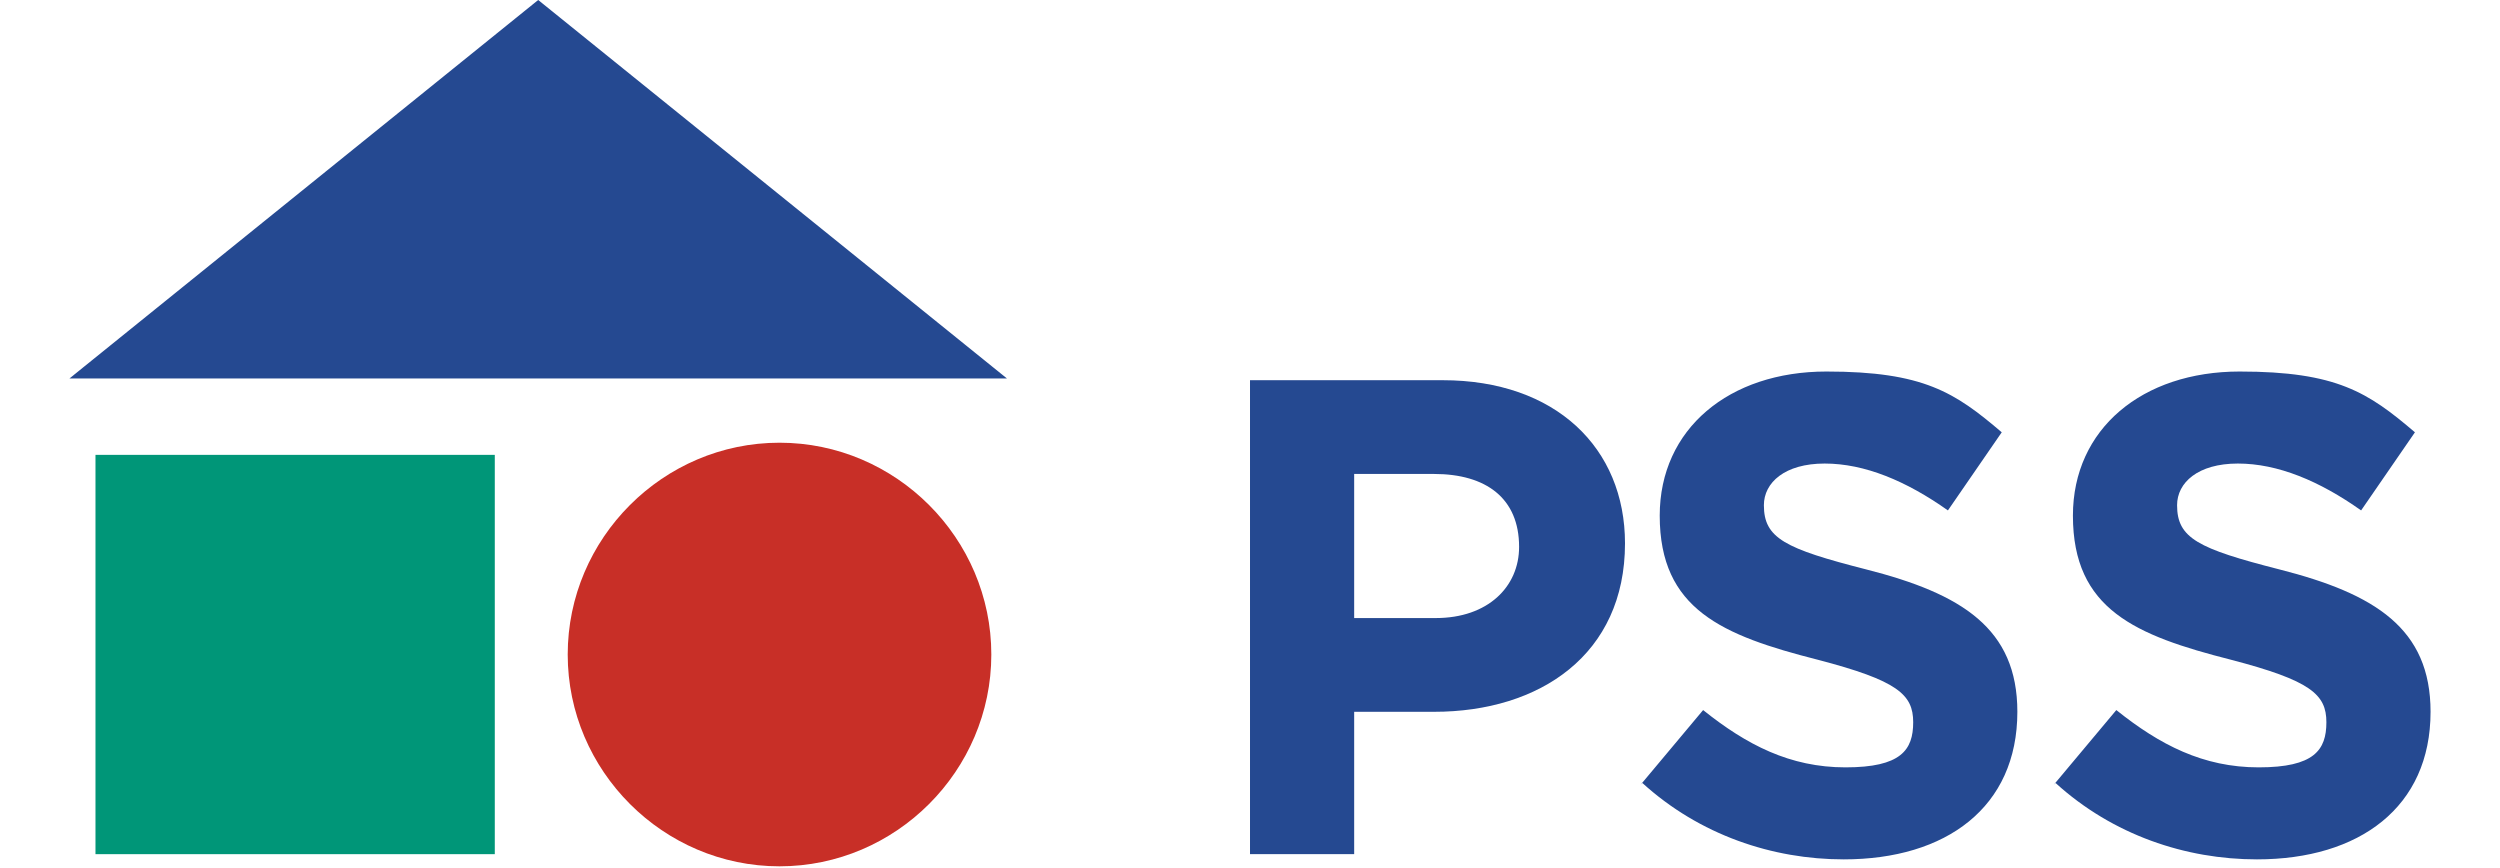
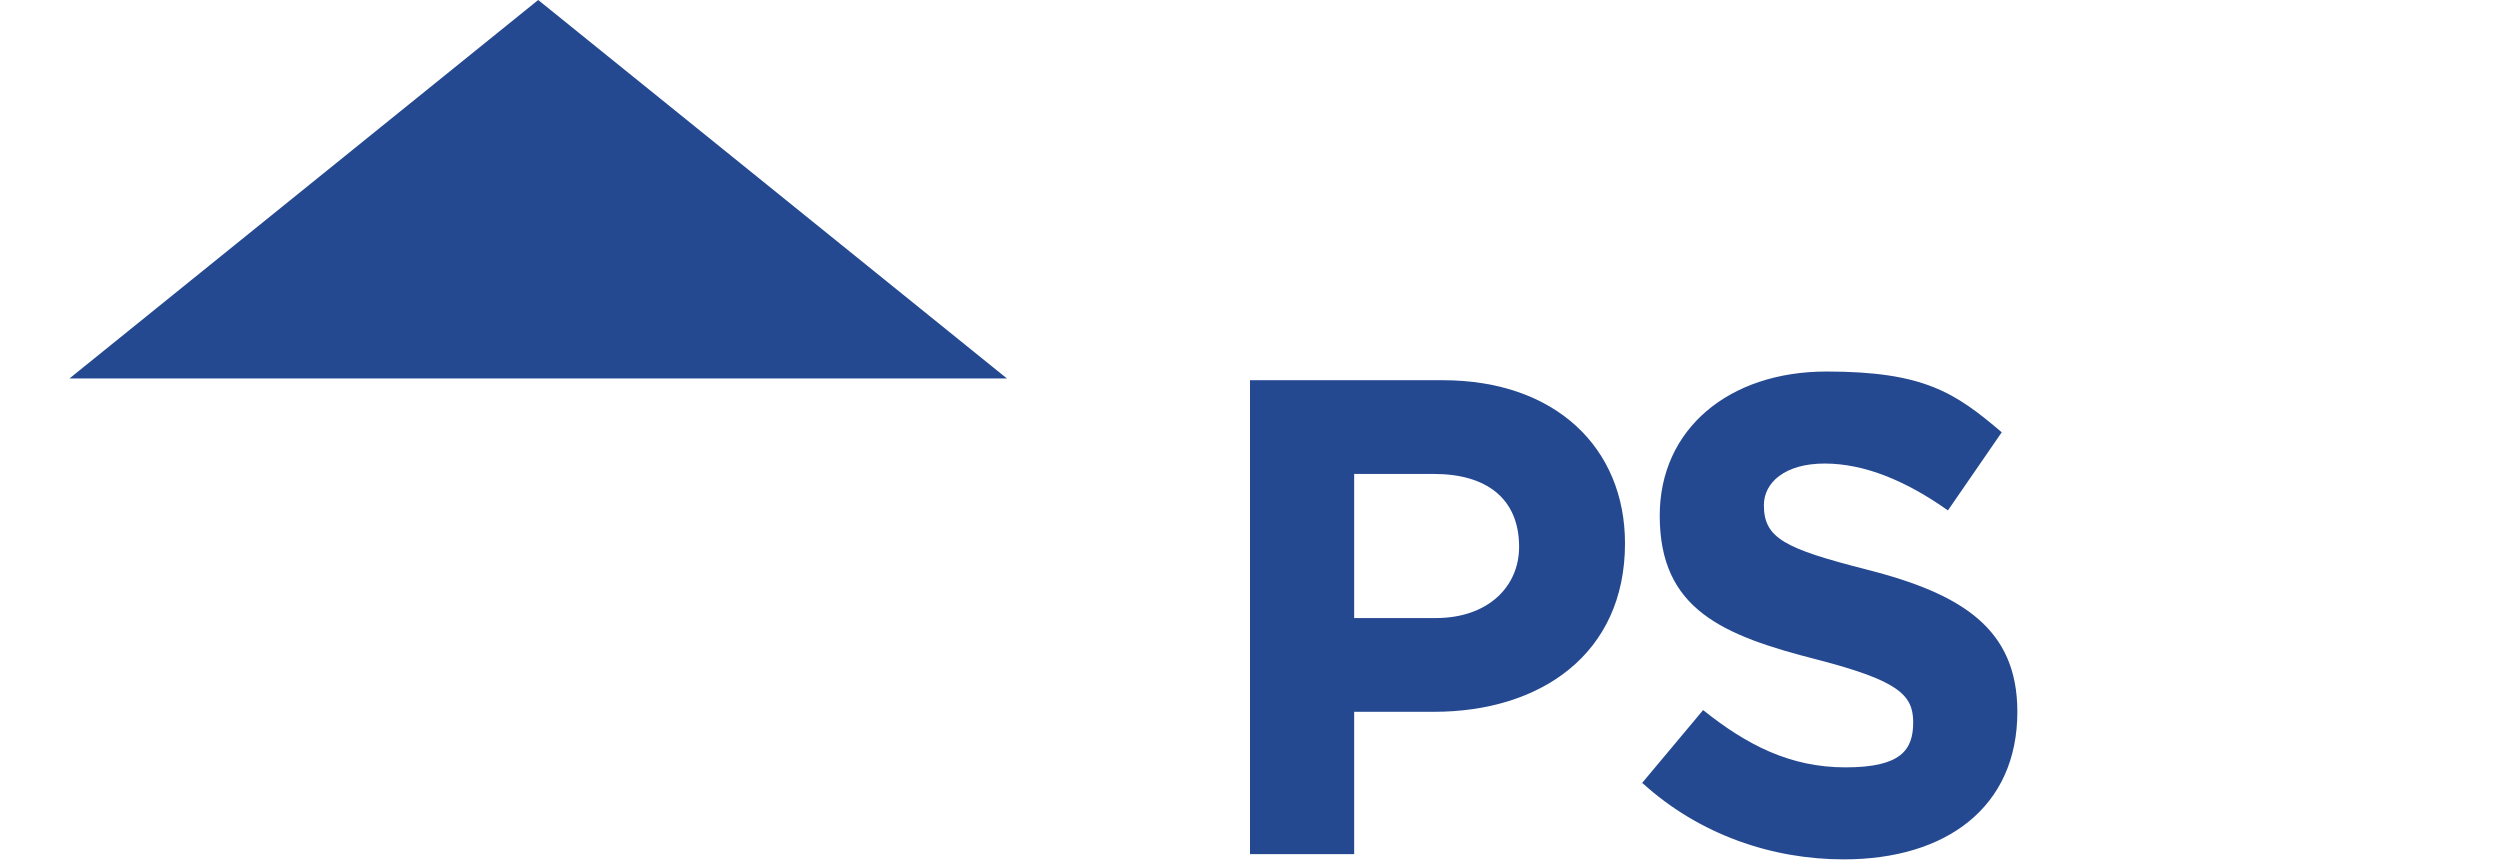
<svg xmlns="http://www.w3.org/2000/svg" xmlns:ns1="http://www.inkscape.org/namespaces/inkscape" id="Vrstva_1" viewBox="0 0 144 50">
  <defs>
    <style>      .st0 {        fill: #c82f27;      }      .st1 {        fill: #254991;      }      .st2 {        fill: #009678;      }    </style>
  </defs>
  <g>
-     <rect id="rect4349" class="st2" x="5.5" y="26.2" width="23" height="23" />
    <g id="g4405">
-       <path id="path4351" class="st0" d="M57.1,37.7c0,6.7-5.5,12.2-12.2,12.2s-12.2-5.5-12.2-12.2,5.5-12.2,12.2-12.2,12.2,5.5,12.2,12.2" ns1:connector-curvature="0" />
      <polygon id="polygon4353" class="st1" points="58 21.8 31 0 4 21.8 58 21.8" />
      <path id="path4355" class="st1" d="M71.9,21.9h11.2c6.5,0,10.5,3.9,10.5,9.4h0c0,6.4-4.9,9.7-11,9.7h-4.6v8.2h-6v-27.3h0ZM82.7,35.6c3,0,4.8-1.8,4.8-4.1h0c0-2.8-1.9-4.2-4.9-4.2h-4.6v8.3h4.8Z" ns1:connector-curvature="0" />
      <path id="path4357" class="st1" d="M94.5,45.2l3.6-4.3c2.5,2,5,3.3,8.2,3.3s3.9-1,3.9-2.6h0c0-1.6-.9-2.4-5.5-3.6-5.5-1.4-9.1-2.9-9.1-8.3h0c0-5,4-8.3,9.6-8.3s7.4,1.2,10.1,3.5l-3.1,4.5c-2.4-1.7-4.8-2.7-7.1-2.7s-3.5,1.1-3.5,2.4h0c0,1.9,1.2,2.5,5.9,3.7,5.5,1.4,8.7,3.4,8.7,8.2h0c0,5.5-4.1,8.5-10,8.5-4.1,0-8.3-1.4-11.6-4.4" ns1:connector-curvature="0" />
-       <path id="path4359" class="st1" d="M118.3,45.2l3.6-4.3c2.5,2,5,3.3,8.2,3.3s3.9-1,3.9-2.6h0c0-1.6-.9-2.4-5.5-3.6-5.5-1.4-9.1-2.9-9.1-8.3h0c0-5,4-8.3,9.6-8.3s7.4,1.2,10.1,3.5l-3.1,4.5c-2.4-1.7-4.8-2.7-7.1-2.7s-3.5,1.1-3.5,2.4h0c0,1.9,1.2,2.5,5.9,3.7,5.5,1.4,8.7,3.4,8.7,8.2h0c0,5.5-4.1,8.5-10,8.5-4.1,0-8.3-1.4-11.6-4.4" ns1:connector-curvature="0" />
    </g>
  </g>
</svg>